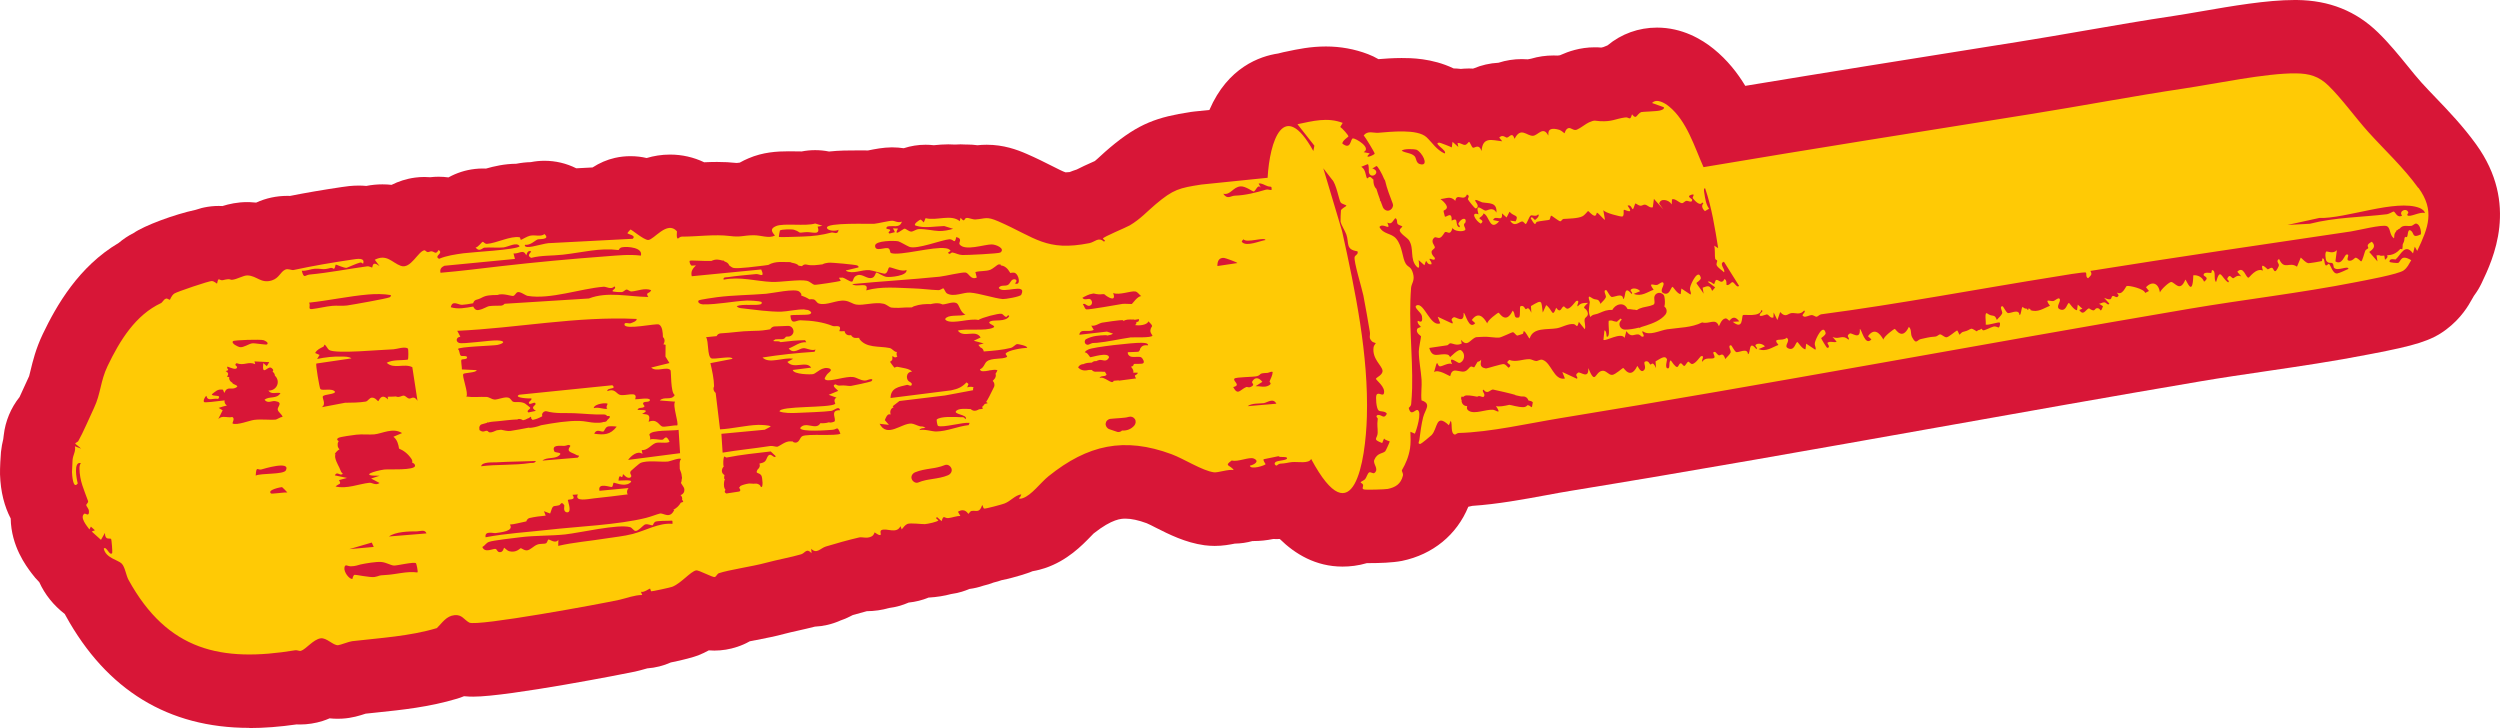
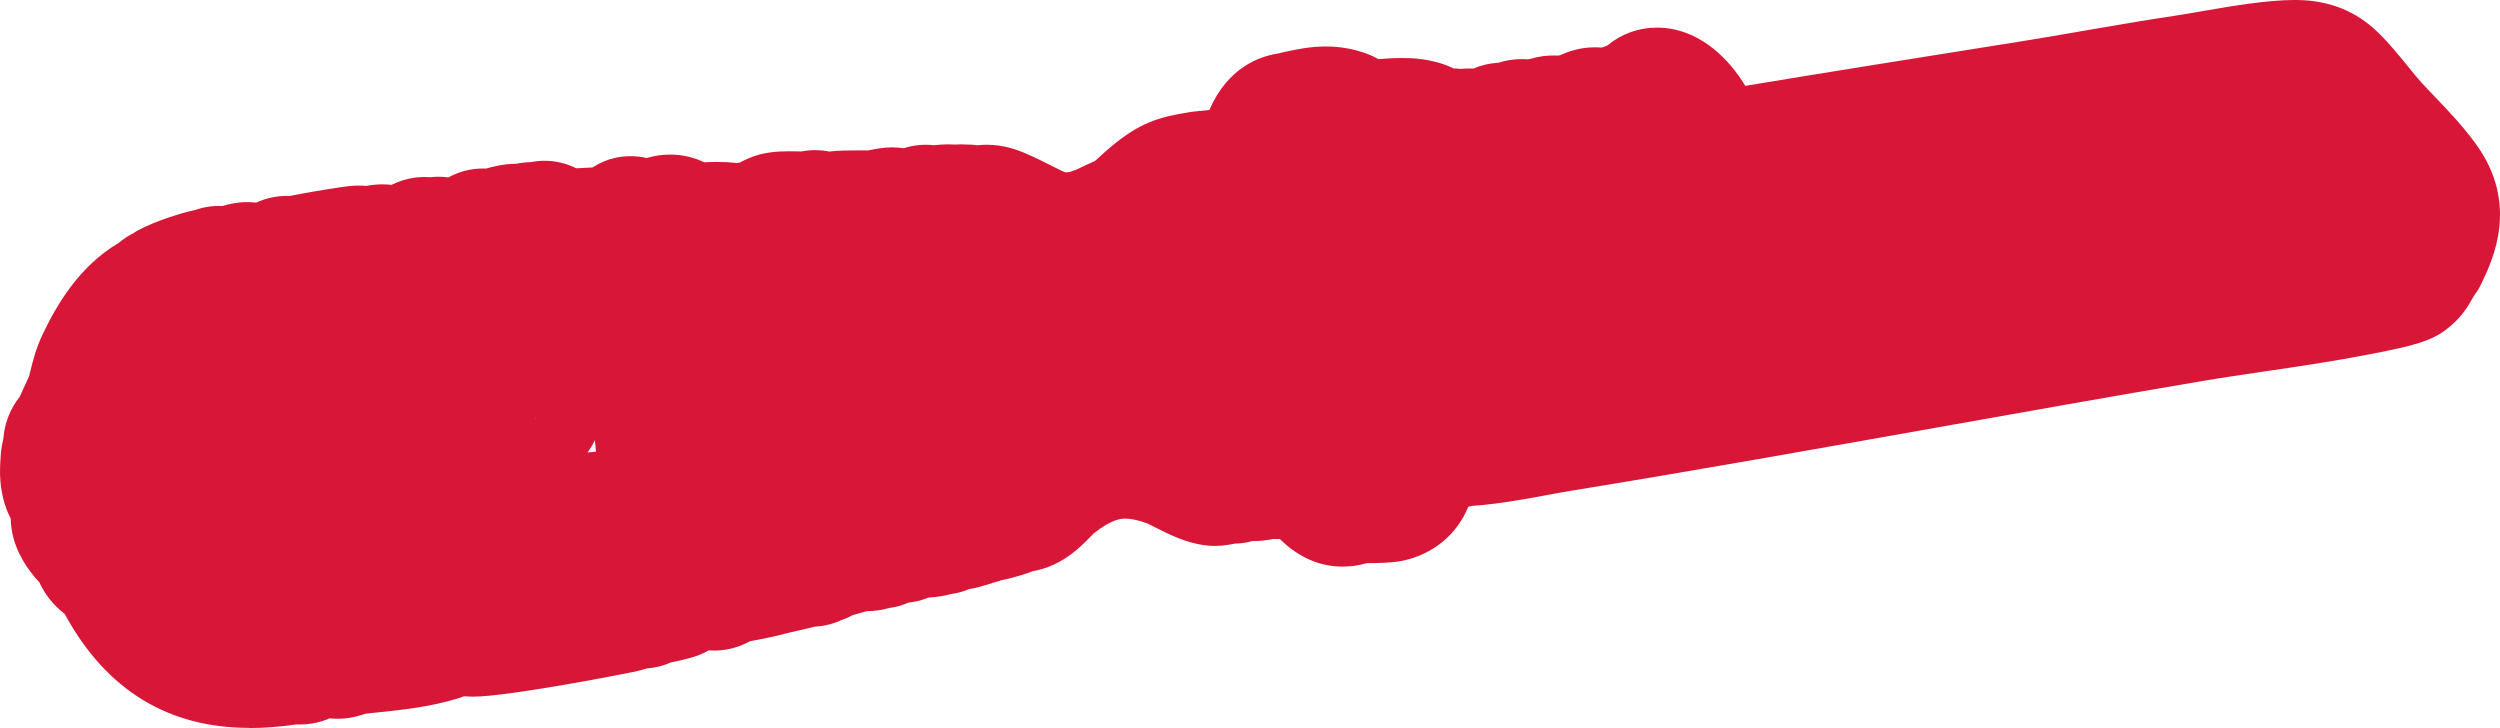
<svg xmlns="http://www.w3.org/2000/svg" viewBox="0 0 1000.03 291.22" data-name="Layer 2" id="Layer_2">
  <defs>
    <style>
      .cls-1 {
        fill: #d81637;
      }

      .cls-2 {
        fill: #ffca05;
      }
    </style>
  </defs>
  <g data-name="Layer 2" id="Layer_2-2">
    <g>
      <path d="M99.7,291.16c-32.32,0-57.02-15.08-73.39-44.81-.14-.25-.27-.5-.4-.74-4.57-3.56-7.96-7.81-10.2-12.74-1.11-1.1-2.14-2.29-3.08-3.58-2.2-2.92-8.16-10.8-8.35-21.88C1.8,202.66.23,196.79.01,189.78c-.07-2.37.24-7.65.38-8.99.21-1.97.55-3.7.91-5.12.05-.53.11-1.07.2-1.6.63-5.59,2.84-10.88,6.34-15.28.58-1.25,1.18-2.58,1.63-3.57.79-1.74,1.53-3.39,2.19-4.77.08-.23.38-1.49.6-2.41.82-3.4,2.05-8.55,4.88-14.46,5.43-11.35,14.32-26.95,30.34-36.41,1.86-1.57,3.86-2.9,5.98-3.96,4.27-2.97,16.2-7.43,24.82-9.28.79-.28,1.57-.51,2.35-.71,0,0,.85-.2.96-.22,1.94-.41,3.93-.62,5.91-.62.49,0,.98.02,1.48.04,2.63-.82,6-1.58,9.9-1.58.33,0,.74,0,1.07.02.87.03,1.71.09,2.52.18,3.9-1.78,8.12-2.69,12.48-2.69.37,0,.73.01,1.08.02,6.15-1.23,13.02-2.41,20.75-3.56,1.54-.23,3.88-.58,6.72-.58,1.02,0,2.03.05,3.03.14,2.13-.42,4.29-.63,6.45-.63,1.27,0,2.49.07,3.65.2,2.7-1.35,5.84-2.43,9.46-2.91,1.23-.16,2.48-.24,3.71-.24.71,0,1.48.03,2.29.1,1.11-.13,2.22-.2,3.34-.2,1.33,0,2.65.09,3.96.27,3.29-1.82,6.83-2.95,10.6-3.38,1.05-.12,2.11-.18,3.17-.18.42,0,.83.01,1.25.03,3.22-.92,7.38-1.89,12.1-1.93,1.93-.38,3.87-.6,5.82-.65,1.81-.36,3.64-.54,5.48-.54,4.37,0,8.72,1.01,12.71,3.01l6.51-.34c2.76-1.79,5.78-3.11,8.93-3.82,2.04-.46,4.12-.69,6.21-.69h.02c2.37,0,4.53.28,6.48.74,2.79-.84,5.92-1.38,9.36-1.38,4.8,0,9.43,1.06,13.65,3.08,1.72-.08,3.44-.13,5.14-.13,2.81,0,5.39.13,7.84.41.4-.05.81-.1,1.26-.14,1.12-.63,2.28-1.21,3.5-1.72,5.77-2.48,11.41-2.81,16.14-2.81.98,0,5.12.06,5.12.06,1.79-.35,3.59-.52,5.4-.52s3.71.18,5.54.55c4.08-.45,8.11-.45,11.82-.45l3.8.02c2.79-.56,5.94-1.2,9.53-1.24h.01c1.76,0,3.34.15,4.72.35,2.8-.91,5.74-1.39,8.73-1.39,1.09,0,2.19.06,3.29.19,1.97-.2,3.94-.35,5.82-.35.91,0,1.81.03,2.67.09.74-.06,1.48-.09,2.22-.09.66,0,1.31.03,1.97.07h.6c1.53,0,2.94.12,4.19.29,1.07-.12,2.32-.2,3.72-.2,6.75,0,12.1,1.96,16.01,3.67,3.88,1.69,7.14,3.33,10.09,4.82,1.95.99,4.63,2.35,5.43,2.55.36,0,.88-.03,1.62-.11.83-.34,1.78-.69,2.83-1.02,2.04-1.06,4.02-1.94,5.76-2.72.53-.24,1.04-.46,1.49-.67.58-.46,1.49-1.3,2.2-1.95,1.26-1.16,2.53-2.32,3.88-3.44,11.58-9.75,18.99-12.18,32.25-14.24.48-.07.96-.13,1.44-.18l6.06-.62c7.39-17.14,20.31-21.53,27.5-22.59.67-.19,1.35-.36,2.04-.51l1.5-.31c4.18-.89,9.38-1.99,15.56-1.99,5.85,0,11.51,1.03,16.82,3.06,1.46.55,2.87,1.23,4.2,2.01,2.42-.2,5.72-.45,9.25-.45s12.16,0,20.81,4.16c.98.02,1.95.08,2.92.2.22-.03,1.15-.11,1.23-.11.67-.05,1.34-.07,2.01-.07.43,0,.95.01,1.57.05.1-.02.19-.05.29-.07,3.14-1.32,6.48-2.09,9.94-2.27,2.96-.96,6.11-1.46,9.34-1.46.81,0,1.61.03,2.37.09.43-.09.87-.17,1.33-.25,2.86-.85,5.87-1.29,8.98-1.29.55,0,1.1.01,1.65.04.31-.05.63-.1.95-.13.13-.06.26-.12.4-.18,2.75-1.22,7.48-3,13.52-3,.86,0,1.69.03,2.58.11.26-.07.54-.13.84-.2.53-.24,1.08-.46,1.63-.66,5.57-4.63,12.47-7.13,19.83-7.13,10.04,0,17.87,4.64,22.67,8.53,5.49,4.46,9.52,9.62,12.63,14.77,32.78-5.43,65.75-10.69,97.83-15.8l11.63-1.85c8.79-1.4,17.55-2.92,26.31-4.44,11.65-2.02,23.71-4.11,35.78-5.91,3.19-.48,6.9-1.12,10.84-1.8,12.28-2.12,26.21-4.54,37.37-4.54h.85c13.03.14,23.68,4.4,32.54,13.02,4.44,4.33,8.39,9.19,11.87,13.47,1.83,2.25,3.63,4.5,5.43,6.49,1.88,2.09,3.84,4.11,5.79,6.15,5.07,5.29,10.82,11.29,16.11,18.61,17.29,23.9,6.71,46.06,2.19,55.53-.86,1.81-1.89,3.49-3.06,5.05-.29.53-.6,1.07-.92,1.59-1.21,2.17-4.11,7.35-10.22,11.93-6.04,4.55-12.66,6.41-29.44,9.64l-1.47.28c-13.84,2.72-27.68,4.75-41.06,6.72-8.8,1.29-17.58,2.58-26.3,4.06-35.43,6.01-71.4,12.42-106.19,18.61-47.57,8.46-96.75,17.21-145.42,25.14-3.17.51-6.52,1.13-9.96,1.77-9.29,1.71-19.64,3.62-29.68,4.29-.53.13-1.07.25-1.61.36-4.59,11.2-14.16,19.09-26.52,21.65-3.87.75-9.15.89-12.97.89h-1.06c-3.49,1.04-6.84,1.39-9.77,1.39-10.71,0-18.97-5.03-25.09-11.04-.44.02-.87.03-1.3.03s-.89,0-1.32-.03c-2.63.55-5.28.82-7.85.82h-.44c-2.3.64-4.68.99-7.09,1.03-2.05.41-4.76.92-8.04.92-1.27,0-2.85-.1-4.11-.27-7.61-1.04-14.21-4.38-19.53-7.07-1.26-.64-2.48-1.29-3.54-1.73-3.26-1.21-6.16-1.84-8.5-1.84-1.58,0-5.25,0-12.73,5.92-.38.36-.76.77-1.15,1.18-3.52,3.63-9.4,9.69-18.31,12.68-1.27.43-2.99.91-5,1.25-.36.16-.73.3-1.11.45-.12.05-5.49,1.99-11.24,3.13-1.03.37-2.1.68-3.17.93-1.34.52-2.71.95-4.12,1.27-1.81.62-3.68,1.07-5.61,1.32-1,.43-2.03.8-3.08,1.12-1.39.41-2.8.71-4.22.91-2.78.75-5.75,1.22-8.88,1.41h-.13c-2.54,1.05-5.23,1.72-7.97,2-2.5,1.09-5.14,1.83-7.87,2.18-2.86.82-5.83,1.25-8.88,1.27-1.79.46-3.74,1-5.57,1.53-1.32.71-3,1.51-5,2.2-.06.03-.12.05-.17.08-3.25,1.43-6.65,2.21-10.04,2.37-2.06.53-4.39,1.07-6.75,1.6-1.89.43-3.81.84-5.5,1.3-3.44.95-7.35,1.71-11.13,2.44-.8.15-1.73.34-2.66.52-1.6.9-3.28,1.65-5.05,2.23-2.89.97-6.05,1.49-9.1,1.49-.77,0-1.52-.03-2.24-.09-1.3.71-2.7,1.39-4.21,1.99-1.58.62-6.3,1.94-10.97,2.84-2.96,1.32-6.14,2.13-9.43,2.37-.26.07-.52.15-.79.22-1.39.4-2.76.77-4.11,1.07-2.8.63-50.67,10.02-64.67,10.02-.75,0-2.06,0-3.74-.17-.9.37-1.82.71-2.75.98-11.17,3.36-22.2,4.5-31.95,5.51-1.55.16-3.1.32-4.65.49-2.41.79-5.4,1.74-9.25,1.98-.6.04-1.32.06-1.91.06-1.13,0-2.21-.06-3.25-.17-.89.39-1.84.75-2.84,1.07-2.79.89-6.01,1.39-8.93,1.39-.5,0-.97,0-1.44-.03-6.81.97-13.03,1.45-18.92,1.45M237.97,176.06c-.77,1.63-1.74,3.29-2.96,4.94,1.14-.1,2.27-.22,3.38-.33l-.42-4.61ZM214.28,167.68c-.04-.2-.06-.4-.09-.6-.02.05-.03.09-.04.13l.09.42.04.04h0Z" class="cls-1" />
-       <path d="M967.31,75.14c-5.98-8.27-13.28-14.94-19.9-22.28-5.24-5.8-10.58-13.33-15.99-18.6-3.9-3.8-7.7-4.85-13.01-4.91-11.97-.13-32,4.14-44.6,6.02-20.68,3.09-41.19,7.03-61.8,10.31-43.55,6.95-87.08,13.85-130.58,21.18-3.66-8.17-6.68-18.5-13.83-24.31-1.61-1.31-4.93-3.32-6.76-1.35l4.69,1.68c.41.79-1,1.19-1.55,1.33-1.36.35-7.14.48-7.48.63-1.89.8-1.8,3.31-3.68.89-.83,2.9-1.06,1-2.74,1.25-4.06.58-5.2,1.76-10.07,1.49-2.09-.11-1.95-.61-4.4.48-1.28.55-3.22,2.23-4.85,2.92-1.27.53-2.34-.83-3.24-.65-1.36.3-1.57,2.11-1.71,2.1-.16-.03-1.16-1.11-2.05-1.38-5.6-1.64-4.13,2.24-4.44,2.25-2.04-3.95-4.09,0-6.11.13-2.4.16-4.88-3.78-7.36,1.21-1.03-3.02-2.01-.55-3.11-.48-.47.03-1.66-1.43-3.02-.02l1.18,1.49c-4.15-.45-7.8-2.01-8.26,3.89-1.1-3.2-2.9-.97-3.48-1.35-.58-.37-1.18-2.36-1.56-2.32-.14,0-.75,1.03-1.44,1.19-.99.23-2.01-.99-3.13-.67l.32,1.53-2.32-2.06-.29,2.24c-.65-.36-4.67-1.9-4.93-1.9-3.07,0,3.52,3.34,2.03,4.32-3.3-1.54-4.92-4.33-7.18-6.48-3.68-3.47-14.58-2.16-19.33-1.8-1.93.15-4.19-.99-5.83,1.04.76.88,4.41,6.89,4.39,7.31-.05.46-4.81,2.58-1.98-.11l-2.44-.49c3.33-1.77-3.28-5.61-4.28-5.51-1.08.11-.66,4.89-4.24,2.07,0-1.23,2.4-2.64,2.44-2.83.07-.5-2.53-3.34-3.28-3.81l.98-1.63c-6.12-2.34-11.95-.74-18.09.53l6.77,8.59-.42,2.13c-11.92-21.44-17.48-3.79-18.29,10.71l-26.5,2.71c-8.85,1.37-11.18,1.9-18.28,7.88-3.39,2.85-6.11,5.95-10.38,8.46-1.45.85-10.7,4.64-10.71,5.25-.01.19.6.57.83.82l-.39.46c-2.28-2.07-3.62.12-5.87.57-17.33,3.42-21.52-2.21-36.36-8.7-4.93-2.15-5.12-1.05-9.2-.78-1.15.08-2.6-.71-3.59-.6-1.06.1-.51,2.15-2.37-.07l-.33,1.36c-3.53-2.94-9.3-.03-13.66-1.21l-.72,1.71c-.39-.3-.99-1.15-1.36-1.12-.15.01-3.25,1.91-1.85,2.41,3.48,1.16,7.68.25,11.38.16l3.56,1.11c-1.75.56-3.85.92-5.67.88-2.2-.06-5.3-.88-8.09-.77-1.01.05-2.22,1.02-2.99,1-1.1-.05-2.08-1.2-2.7-1.17-.58.03-4.64,3.68-2.62-.04l-1.97-.09.74,1.52-2.14.57c-.97-.5.32-.95.29-1.35-.06-.68-2.65-.18-1.12-1.47,2.17-.52,4.98.81,5.77-1.96-1.51.64-3.02-.37-3.71-.36-1.6.01-5.77,1.1-7.36,1.23-1.77.13-19.09-.57-18.9,1.56.11,1.31,3.69,1.51,4.63.81-.13,2.27-2.07.95-2.75,1.12-4.21,1.08-7.08,1.45-11.48,1.61-1.35.05-9.14.33-9.6.18-.13-.04.3-2.5.39-2.59.44-.5,4.82-.56,5.63-.3,3.14,1.04,1,1.4,4.54.97,2.52-.31,6.3,1.65,4.9-2.21l1.93-.36-2.89-.91c-3.76,1.21-12.63-.26-15.66,1.04-2.4,1.02-1.86,2.13-.42,3.8-2.55,1.25-5.5-.15-8.52-.14-4.33.03-4.98.89-9.59.3-6.04-.76-13,.27-19.22.26-.65,0-1.4.78-1.48.77-.81-.07-.33-2.82-.42-2.92-3.98-4.44-9.24,3.55-11.54,3.49-1.77-.05-6.63-4.23-7.04-4.19-.09.02-1.2,1.32-1.21,1.41-.03.56,3.69.81,2.11,2.3l-32.66,1.7c-2.56-.09-7.4,1.78-9.5,1.58-.53-.05-1.24-.25-.92-.87,2.3.21,3.76-1.62,5.07-2.16.52-.22,5.22.21,2.73-2.13-1.69,1.22-3.67.18-5.85.66-1.11.25-3.42,1.68-3.62,1.66-.13-.02-.25-1-.5-1.05-3.65-.62-9.31,2.39-13.05,2.64-.87.06-1.39-.85-1.65-.82-.54.06-1.74,2.14-2.92,2.28,1.53,1.98,2.81.14,3.45.07,2.28-.22,5.55.13,7.67-.1,1.98-.21,5.41-2.38,6.52-.46-1.19,1.4-19.05,2.32-22.53,2.8-3.22.46-6.66.92-9.69,2.21-2.34-1.2,2.03-2.1-.21-3.53-1.11,2.08-1.71.59-2.81.53-.57-.03-1.06.35-1.54.32-.49-.02-1.01-.77-1.3-.74-2.53.34-5.48,7.68-9.46,6.24-3.56-1.3-5.6-4.89-10.41-2.44l1.91,2.55c-3.13-2.42-2.63.48-3.01.58-.11.02-1.13-.62-1.99-.49-7.82,1.07-15.26,2.55-22.98,3.28-1.88.18-2.24,1.9-3.14-1.54,1.79.23,3.54-.69,5.19-.78,3.07-.15,2.96.62,6.43-.34.52-.14,1.13.42,1.24.37.55-.24.55-1.65.74-1.7.22-.06,3.38,1.51,4.42,1.28.29-.07,3.91-1.75,5.26-2.07.51-.12.91.12,1.23.5,1.02-2.66-2.44-1.98-4.29-1.71-7.75,1.14-15.75,2.5-23.52,4.18-.75.16-2.17-.68-3.28-.17-2.06.96-2.42,3.4-5.4,4.33-4.4,1.35-5.96-1.88-9.75-2-1.59-.06-4.19,1.6-6.17,1.75-.86.06-.5-.67-3.75.17-.6.16-1.33-.43-1.57-.37-.47.1-.53,1.71-.72,1.72-.11.02-1.01-.95-2.03-1.03-.99-.09-14.05,4.33-15.01,5.01-1.27.9-1.63,2.47-1.78,2.5-.23.05-1.02-.63-1.53-.48-1,.32-1.4,1.51-2.01,1.8-10.17,4.77-16.43,14.85-21.38,25.18-2.92,6.12-2.67,10.98-5.47,16.87-1.78,3.72-4.28,9.71-6.24,13.14-.22.39-1.25.73-1.21.95.05.35,1.87,1.48,2.3,2.08l-2.45-.96c.43,2.03-.72,3.33-.93,5.42-.06.56-.24,4.4-.23,4.91.03.81.33,7.23,2.3,4.54-.46-1.63-1.83-8.96,1.24-8.12-.43.57-.55,1.35-.55,2.05.05,5.17,1.83,8.59,3.42,13.08.26.7-.71,1.18-.7,1.65,0,.55.98,1.32,1.06,2.41.2,2.45-1.48.83-1.75,1-2.13,1.39.9,4.9,1.95,6.35l.58-1.14,1.62,1.46-1.28.51,3.7,3.33,1.58-2.77c.05,3.15,1.85,1.9,2.46,2.4.22.18.61,5.43.45,5.65-1.06,1.38-2.31-3.01-3.37-1.78.81,3.83,5.77,4.51,7.2,6.02,1.35,1.44,1.69,4.66,2.7,6.49,15.66,28.43,37.22,33.03,66.7,28.15.76-.13,1.67.44,2.29.23,1.97-.63,4.97-4.61,7.87-5,2.39-.33,4.97,2.88,6.95,2.75.88-.05,4.38-1.47,5.66-1.61,11.24-1.31,22.97-1.96,33.87-5.23,2.15-2.13,3.8-4.88,7.09-5.18,3-.28,3.69,1.77,5.87,2.97,3.04,1.66,53.09-7.55,60.12-9.13,2.87-.65,5.92-1.89,9.06-1.91l-.52-1.29c1.08.45,3.44-1.31,3.64-1.28.14,0,.29,1.07.49,1.1.42.06,7.71-1.53,8.41-1.81,3.55-1.41,7.32-6.12,9.53-6.56,1.04-.22,6.63,2.92,7.49,2.65.59-.2.96-1.29,1.63-1.52,3.81-1.32,13.46-2.7,18.72-4.14,4.47-1.22,10.29-2.26,14.2-3.43,1.57-.46,2.12-2.68,4.14-.44l-.12-1.77c2.15,2.28,3.7-.24,5.85-.9,3.93-1.21,9.39-2.72,13.31-3.62,1.32-.3,2.96.55,4.83-.34,1.26-.6,1.25-1.68,1.36-1.68.18,0,1.94,1.56,2.46.91.14-.18-.45-1.46.3-1.83,2-.98,6.05,1.72,7.58-1.58l.51,1.29c.69-.78,1.27-1.74,2.28-2.18,1.17-.49,5.88.14,6.98.08.94-.05,5.33-.94,5.37-1.54,0-.26-1.44-.64-.52-1.29l1.85,1.64c.83-2.85,1.05-1.03,2.75-1.23,1.6-.18,3.12-.89,4.76-.83l-.98-1.7c2.93-1.75,3.95.85,4.2.82.17,0,.62-1.02,1.22-1.13,1.85-.36,3.17,1.02,4.26-2.34.26-.04.34,1.12.77,1.37.37.21,7.19-1.65,8.14-2.01,2.63-1.02,4.09-3.25,6.76-3.69l-.38.95c-1.34,1.18.32.81.92.61,3.59-1.2,7.13-6.22,10.36-8.81,15.68-12.57,30.26-15.82,49.23-8.78,4.84,1.79,12.26,6.6,16.94,7.24,1.49.21,5.89-1.35,7.91-.9-1.37-2.12-4.14-1.52-.79-3.85,2.43.73,6.98-1.55,8.81-.76,2.55,1.09.06,2.51-1.57,2.84.25,1.8,6.22-.12,6.28-.62.02-.1-1.13-1.49-.76-1.95l5.93-1.22c.4.68,3.4-.07,3.42.82.03.89-3.59.86-4.5,1.46-.98.66-.16,1.48.32,1.48.14,0,.79-.75,1.48-.77,2.19-.08,2.95-.45,4.64-.62,2.32-.23,6.81.76,7.69-1.28,17.01,31.76,21.81.62,22.3-16.87.72-24.65-4.63-50.36-9.92-74.25l-7.51-25.13,3.5,4.52c1.67,1.63,2.78,8.16,3.41,9.1.52.76,2.24.94,2.33,1.37.04.15-1.88,1.09-2.18,1.81-.08.2-.21,4.26-.16,4.49.27,1.46,1.83,3.78,2.31,5.17,1.19,3.37-.44,6.05,4.45,6.74.51,1.23-.89,1.44-1.13,2.29-.45,1.61,2.93,12.57,3.5,15.39.94,4.78,1.76,9.75,2.59,14.57.28,1.61-.68,2.28.9,3.84.38.37,1.49.57,1.49.65,0,.09-.8.9-.9,1.6-.67,4.75,3.37,7.33,3.58,9.38.18,1.77-2.57,2.73-2.64,3.28-.05.48,3.93,3.28,3.2,5.82-.41,1.43-2.26-.75-2.97.63-.41.79-.09,5.4.81,6.19.75.67,2.6.08,3.34,1.35-1.27,2.39-1.89.29-3.68.47-1.12.66.08,1.13.03,1.53-.36,2.79.01,3.33-.03,5.61-.03,2.4-2.39,2.52,1.81,4.11l.74-1.83c.36.7,2.25,1.05,2.26,1.18.04.21-1.54,3.67-1.76,3.9-.99,1.05-3.16.56-4.38,3.43-.74,1.71,2.04,3.64.04,5.29-.53.42-1.65-.61-2.18-.19-.65.5-.94,1.87-1.55,2.65-.4.5-1.83,1.03-1.8,1.3.03.19.88.54.97.94.19.85-.67,1.5.3,1.87.67.26,8.44.03,9.59-.19,3.04-.63,5.22-1.94,6.05-5.3.25-1.02-.64-1.78-.35-2.29,1.49-2.55,2.64-5.25,3.19-8.58.33-2.07.26-4.59.16-6.7l1.78.77c.67-1.43,2.86-8.53,1.17-9.43-.97-.52-2.72,2.84-3.62-.88-.02-.09.88-.55.98-1.58.16-1.64.34-4.69.38-6.32.29-13.51-1.49-26.38-.42-40.12.15-1.82,1.62-2.9.76-5.83-.85-2.91-1.81-2.19-2.87-3.81-1.44-2.22-1.29-7.04-3.87-10.06-1.94-2.28-5.07-1.62-6.68-4.65,1.49-1.97,4.85,2.09,3.16-1.77,1.74.93,2.01-.46,3.17-1.76,1.07.46.47,1.68.97,2.33.43.54,1.85.76,1.86,1.04,0,.18-.97.81-1.03,1.38-.14,1.31,3.02,3.04,3.7,4.1,2.14,3.3.25,7.42,2.97,10.43,1.7,1.91.9-1.78.88-2.51l2.33,2.07c1.18-3.71.36.06,2.8-.41.25-.77-.71-1.66-.77-1.96-.14-.89,2.31,1.17,2.13-.56-.01-.16-1.33-1.12-1.32-2.41,0-.83,1.31-1.22,1.32-1.82.02-.81-2.04-2.38-.15-3.94.45-.36,1.4.39,2.19.09,1.09-.41,1.75-2.22,2.1-2.29,1.11-.24,2,1.62,2.97-1.7.29,1.47,4.6,1.79,5.07.78.21-.45-.56-1.37-.54-1.99.03-.48.62-.83.65-1.04.42-2.03-1.71-1.67-2.83.46-.36.67,1.13,1.01.27,1.61-1.97-1.08.11-4.23-3.02-2.69.22-4.02-2.17-1.13-2.7-1.61-.94-3.44-.5-1.84.58-3.11.99-1.16-1.51-3.26-2.34-3.9,2.37-.15,3.96-1.41,5.94.72.49-3.45,3.46.55,4.64-2.54,1.52.63.14,1.39.47,2.06.3.6,2.7,3.52,2.93,3.51,1.2-.11,1.05-1.35.53-2.04-2.05-2.72,1.6-.49,2.15-.39,2.68.52,6.04-.19,5.73,4.11-1.51-2.6-3.68-.65-4.43-.79-1.29-.26-4.22-3.48-2.74,1.49-3.37-1.24-1.19,2.62.9,3.72,1.76-1.22-.55-1.7-.57-2.2-.01-.2,1.65-.99,1.61-1.88,2.4.57,2.47,7.48,6.32,3.14l-2.43-.51c.92-2.36,3.98,1.28,3.54-2.68l1.86,1.66,1.17-2.3c1.77,2.07,3.9,1.07,2.44,3.85l-2.21-.3c1.81,2.98,3.8.23,4.86.34.57.06,1.17,1.05,1.34,1.04.53-.03,1.27-2.81,2.06-3.42.42-.32,2.25.66,2.93-.46.97.53-1.06,2.21-1.18,2.21-.5.04-1.16-1.75-1.78-.69,2.26,4,1.73,1.7,2.54,1.45.93-.3,4.68-.66,4.9-.78.43-.22.41-1.6.78-1.66.28-.05,3.02,2.26,3.67,2.25.32,0,.81-.92,1.2-.95,1.91-.13,5.84-.15,7.6-1.05,1.03-.52,2.12-2.1,2.27-2.12.24-.02,1.45,1.64,2.55,1.89.74.17.9-1.25.98-1.23.63.12,2.34,2.4,3.24,2.9l-.69-3.95c.58,1.15,7.03,2.73,7.6,2.6.94-.23.31-2.6.68-2.69.48-.13,4.25,2.17,1.44-1.66,1.3-.64,1.79,1.46,2.05,1.41.48-.06.75-2.22,1.16-2.3.12-.02,1.22.88,1.92.93.63.05,1.23-.53,1.82-.45,1.09.16,1.86,1.44,3.14,1.06l.45-3.36,3.76,4.21-1.66-2.31c.51-2.38,3.93-1.55,5.02.31l.09-2.01c1.2-.55,2.88,1.38,3.93,1.51.67.07,1.18-.82,1.8-.93.7-.15,2.39,1.05,2.36-.44,0-.38-2.58-1.3-.33-1.99,1.86-.57.26.94.58,1.37.78,1.05,2.98,3.37,3.76,1.7l.45.4c-.96.97-.27,2.26.63,3.08l1.69-.98c-1.2-1.49-1.59-4-1.87-5.91-.06-.39-.53-2.42.27-2.25,2.64,7.67,3.95,16.02,5.22,23.95l-1.59-1c.43,1.42.14,4.09.4,5.27.08.33.75.48.81.73.11.37-.56,1.21-.16,1.95.57,1.04,2.06,1.82,2.89,2.71.71-1.11-2.29-3.5-.04-4.23l6.05,9.63c-.89,1.07-1.85-1.49-2.71-1.48-.42.02-1.3,1.48-2.31,1.14-.09-.99.13-1.86-.82-2.39-1.13,2.37-2.25.2-3.26.37-.49.09-.63,1.63-.95,1.66-.31.03-1.52-1.4-2.49-.92l2.98,2.26-1.22,1.41c-.85-2.4-1.71-2.07-3.79-1.29l.38,2.41c-.37-.84-2.87-4.02-2.9-4.28,0-.16,1.73-1.05,1.81-2.01-.98-4.16-4.04,2.32-4.3,3.76-.29,1.51.68,1.94.16,2.87l-3.65-2.42-.28,2.23c-1.29.03-3.03-2.93-3.24-2.9-.78.12-1.08,3.58-3.57,2.57-2.16-.89.83-3.41-.27-4.32-.52-.42-1.79.87-2.34.98-1.34.28-3.85-1.4-1.4,1.93-2.45.85-4.87,2.9-7.97,1.65l2.55-1.07c-.63-.92-2.4-1.38-3.33-.89-1.39.73.84,1.33-.08,2-3.3-4.13-2.18,1.89-3.37,2.01-.11-2.86-3.99-.38-4.74-.87-.86-.57-1.72-2.68-2.04-2.68-1.5-.04.17,2.18-.14,2.88-.41.97-1.48,1.75-2.13,2.61-1.02-2.69-1.58-.94-3.82-2.58-1.7-1.24-.45,1.72-.46,1.85-.2,1.99-.83,4.08.25,6.02.36-.54.95-.91,1.64-1.02,1.54-.24,2.94-1.14,4.44-1.56.91-.24,1.79-.34,2.65-.26.62-1.09,1.6-1.96,2.83-2.2,1.62-.31,2.69.58,3.28,1.84.71,0,1.44.07,2.18.21.25.04.48.06.72.09-.01-.07.02-.1-.02-.17l.22.19c.22.04.44.08.65.09.7-.52,1.52-.82,2.36-1.05,1.3-.36,2.73-.46,3.98-1.01.31-.13.06.02.35-.19.12-.09.24-.24.2-.17.21-.41.2-1.09.09-1.7-.21-1.13.17-2.3,1.36-2.69.98-.32,2.43.25,2.64,1.4.24,1.35.35,2.73,0,4,.97.68,1.27,2.14.4,3.22-1.85,2.28-4.99,3.47-7.66,4.34-.69.24-1.4.46-2.12.66-.16.15-.36.27-.67.31-.04,0-.11-.05-.18-.1-1.84.47-3.73.8-5.58.79-1.81-.03-2.87-2.17-1.62-3.6.14-.16.29-.3.44-.43-.26-.1-.49-.24-.69-.43-.19.45-.57.76-.99.96-.04.21-.21.36-.71.34-.09,0-.17-.05-.25-.12-.3,0-.6-.07-.88-.19-.57-.27-1.17-.22-1.76-.05-.24,2.51.73,6.05-.66,6.41-.38.09,0-2.33-1.04-2.61l-.4,3.81c.86.71,7.07-3.26,8.46-.78l.7-2.71c1.91,2.72,2.83,1.25,4.69,1.31.71.02,1.42.94,1.57.94,1.8.04-.5-1.87.29-2.23,2.57,2.08,6.86-.32,9.78-.75,4.82-.71,9.77-.62,14-2.76,2.79.87,5.45-1.95,6.66,1.48.27-.02.89-2.74,2.57-3.06.81-.16,1.26.83,1.65.9.24.05,1.59-2.91,3.96.28l-2.6.17c4.29,3.48,3.44-1.98,4.05-2.66.42-.47,6.87.96,7.44-2.11.89.56-.12.93-.48,1.49-1.21,1.89,2.36.3,2.57.3.94.03,1.37,1.75,2.68,1.23l.1-1.99,1.49,3.02,1.11-3.19c2.29,2.48,2.97.57,4.6.4,1.59-.15,3.38.92,4.98-1.03,1.13.68-1.75,1.81-.07,2.43.83.31,2.19-.57,3.03-.59.83-.03,1.51.7,1.99.67.54-.04,1.19-.9,1.88-.98,31.24-4.11,63.4-10.25,93.84-15.09,1.58-.24,11.57-2.01,12.03-1.6.41.35-.2,1.85.9,2.27,1.14-1.18,1.78-1.47.91-2.94,34.7-5.57,69.49-10.6,104.26-15.79,2.69-.41,12.5-2.87,14.29-2.12,1.64.69.96,3.46,2.86,4.86.04-.07.06-.12.1-.17v-.02c0-.06,0-.12.01-.18.01-.36.03-.7.09-1.05.12-.57.42-1.06.8-1.47l-.07-.39.24.2c.2-.2.43-.4.67-.56.12-.09.26-.1.39-.15.13-.17.32-.35.61-.6,1.17-.97,2.8-.36,4.09-.55.62-.08,1.37-.98,1.92-.94,1.52.12,2.17,2.97,1.94,4.3-3.57,1.77-2.61-.48-3.93-1.42-1.65-1.18-1.02,2.48-1.81,2.56l-.39-.15c-.11.15-.25.27-.39.39-.04.74-.14,1.41-.49,2.09-.06.09-.11.19-.15.3-.03.1-.06.19-.09.3-.01.03-.02.05-.03.06.02.56-.02,1.13-.15,1.82l-.85-.11c-.12.13-.21.28-.32.41-.95.97-2.12,1.71-3.44,1.97-.49.09-.99.13-1.49.18.34.46.3.99-.82,1.78l-.28-1.68c-.35.03-.71.05-1.05.08-.38.05-.71-.07-1.01-.24l-1.05.08.38,2.41-3.3-3.78c1.63-1.11,2.81-2.32,1.05-4.09-2.75,1.41-1.19,2.09-1.45,2.58-.13.27-.94.51-1.17,1.01-.35.79-1.17,4.28-1.68,4.28-.16,0-1.2-1.25-2.1-1.48-.48-.12-1.44,1.66-2.96,1.13-1.17-.4.95-2.73-.8-2.39-.8.16-1.71,4.46-4.41,2.73l.58-4.48c-1.47,1.59-3.73.44-4.11.51-.79.15-.44,3.33-.06,3.81.91,1.16,1.77.52,2.34.88.64.42.37,1.48.71,1.85,1.37,1.54,5.66-1.06,5.75.44-1,.45-3.53,1.68-4.48,1.82-1.77.26-2.58-3.2-3.25-3.78-.27-.23-1.04.82-1.33.56-.8-.69-.27-2.73-1.25-2.82-.28-.03-.11.96-.38,1.11-.24.12-5.12.91-5.39.83-1.24-.34-2.04-1.48-2.99-2.26l-1.51,3.66c-3.09-2.2-5.04,1.62-7.18-3.09-1.58,1.02.35,1.76-.15,2.89-1.67,3.8-1.92,1.07-2.5.73-.69-.4-1.51.58-1.87.54-.22-.03-3.25-3.55-1.95.5-2.71-1.26-5.39,2.81-5.73,2.83-1.14.11-1.93-4.98-4.51-2.38l1.64,1.91c-1.55-.96-2.92.68-3.23.7-.79,0-1.38-2.09-2.4.11-.25.53,1.22.94.33,1.53-2.77-1.85-3.12-6.19-4.82-.12-1.2-1.14.25-4.54-1.61-4.8-.13-.02-.14,1.05-.38,1.17-.16.08-3.07-.64-2.99.84.04.55,2.59.92.17,2.65-.65-1.81-2.42-2.71-4.3-2.59-.24,9.33-2.76,1.74-3.18,1.76-2.14,5.16-4.01,1.22-5.62.94-.71-.13-4.18,3-4.54,4.19-.52-3.56-2.99-4.84-5.59-2.09l1.19,1.5-1.5.78c-.44-1.71-6.51-3.04-7.39-2.77-.42.13-1.71,3.98-3.96,2.6l.73,1.07c-.63,1.69-1.62.1-2.37.32-.96.28.27,2.37-3.45.74l2.1,2.31c-.57.94-1.18-.46-1.98-.5-.83-.05-1.38.5-2.15.55l1.59,1c-1.19,3.16-.77.92-2.11.78-1.6-.17-.61,2.03-3.53.04-1.44.61-2.15,3.18-3.88.69l1.27-.51-1.85-1.65-.29,2.23c-1.29.03-3.03-2.93-3.25-2.89-.77.12-1.07,3.57-3.55,2.57-2.17-.9.82-3.41-.28-4.33-.52-.42-1.78.87-2.34.98-1.33.29-3.85-1.4-1.41,1.92-2.43.87-4.87,2.91-7.96,1.66l.39-.18s-.09,0-.13-.01c-.21-.06-.38-.2-.56-.34l.12.08c-.06-.04-.13-.06-.19-.09-.03-.02-.06-.02-.09-.03-.09,0-.17.01-.25.02.1.2.12.39-.16.59-.18-.23-.35-.41-.5-.58-.14.01-.29.03-.45,0-.16-.06-.33-.12-.5-.19-.25-.12-.46-.31-.63-.53-.71.61-.5,3.24-1.29,3.32-.11-2.86-3.99-.37-4.74-.87-.85-.57-1.72-2.68-2.03-2.68-1.51-.05.16,2.17-.15,2.88-.42.97-1.48,1.75-2.13,2.6-1.01-2.68-1.57-.94-3.82-2.58-1.3-.95-.39,3.72-.64,4.44,1.09.36,5.19-1.18,5.62-.8.23.21.12,1.82-.52,1.98-.1.03-1.01-.63-1.98-.39-1,.24-3.79,1.77-4.22,1.47-.26-.19-.45-.4-.61-.63-.38.39-.9.6-1.44.62-.1.23-.23.4-.39.44-.17.04-1.72-1.2-2.28-1.03-.98.3-.9.72-3.18,1.24-.78.18-1.32,1.12-1.46,1.14-.18.03-.55-1.42-.97-1.72-.96.49-3.18,2.59-4.19,2.75-.89.12-1.93-1.22-2.71-1.16-.41.03-1.02.83-1.89.89-2.55.17-3.52.54-5.75.99-1.49.3-1.75,2.44-3.46-.73-.77-1.42-.08-3.08-1.3-4.15-2.73,5.69-5.24.87-5.62.81-.32-.04-4.56,3.12-4.54,4.31-1.67-2.96-3.79-4.73-6.19-1.37l1.37,1.25c-2.61,2.91-3.89-4.13-4.64-4.15.29,4.74-3.21,1.3-4.02,1.81-1.82,1.14.21,1.61-.49,2.49-2.62-2.34-3.54.15-6.4-1.13l1.64,1.9c-.95.58-2.57-.45-3.69.47-.17.13,1.52,1.95-.09,2-.22,0-2.39-3.64-2.41-3.86-.02-.17,1.73-1.06,1.81-2.02-.98-4.16-4.03,2.33-4.31,3.76-.29,1.51.69,1.95.17,2.88l-3.66-2.43-.28,2.24c-1.28.04-3.02-2.93-3.25-2.89-.77.12-1.08,3.58-3.55,2.57-2.35-.97,1.12-2.86-.71-4.31-1.63,1.7-6.11-.44-3.31,2.9-2.43.86-4.88,2.91-7.96,1.66l2.54-1.07c-.62-.91-2.4-1.37-3.33-.89-1.38.73.84,1.32-.09,1.99-3.28-4.12-2.16,1.9-3.37,2.01-.1-2.85-3.98-.37-4.74-.88-.85-.56-1.72-2.68-2.03-2.68-1.5-.04.16,2.18-.15,2.89-.42.97-1.49,1.75-2.13,2.61-.96-3.08-1.93-1.2-2.59-1.5-.59-.26-1.26-1.33-1.52-1.35-1.78-.18.62,1.95-.49,2.48-1.03.49-3.51-.5-4.5,1.41-.8-.2,1.18-2.58-.57-2.19-.36.08-2.06,2.84-3.44,3.12-.75.17-1.36-.95-1.64-.92-.58.08-1.14,1.67-1.68,1.72-.33.04-1.01-1.11-1.33-1.08-1.41.09-.58,3.95-4.03-1.15-1.02.49-.13,3.1-1.11,3.19-1.48.12-.34-3.35-.4-3.53-.69-2.11-3.08-.04-4.59.74l.17,2.66c-1.34-2.98-1.74-1.33-2.22-1.41-.36-.06-.7-1.77-2.11-1.19-1.04.43.85,2.4-.63,3.58-1.29,1.05-2.32-1.86-2.52-1.82-2.74,5.68-5.24.86-5.62.81-.29-.03-3.21,2.72-4.43,2.77-1.48.09-2.41-1.92-4.03-1.63-2.98.51-2.58,6.02-5.53-1.1.29,4.74-3.21,1.31-4.03,1.81-1.81,1.13.21,1.61-.49,2.48l-5.86-2.72,1.04,2.62c-4.49.85-5.34-6.3-8.95-7.49-1.01-.33-1.78.54-2.61.48-.94-.09-1.86-.75-2.68-.75-2.77,0-5.22,1.34-8.06.31.02.13-.78.59-.73.95.12.7,2.21.99.49,2.19-.59-.46-1.12-1.32-1.84-1.47-.81-.18-6.84,1.81-7.2,1.75-3.07-.49-1.86-2.39-1.94-3.57-.05.08-.06.18-.12.24-.14.12-.27.23-.41.35-.27.17-.57.27-.89.31-.46.84-1.18,2.04-1.29,2.15-.3.27-.94-.48-1.48-.19-.77.41-1.06,1.46-2.42,1.89-1.21.38-3.38-.67-4.41-.25-1.18.46-1.23,2.09-1.35,2.12-.34.09-4.79-2.96-6.45-1.58,1.59-6.14,1.02-2.69,2.24-2.32.81.24,3.65-1.76,4.99-.84-1.84-3.91,2.25-.42,2.81-.51,1.86-.28,2.9-3.42.82-5.03-1.1-.87-4.18,2.58-4.47,2.7-.07.03-.13-.84-1.13-1.04-3.35-.66-5.85,1.93-7.19-2.64,2.4-.37,4.79-.71,7.17-1.06.39-.06.79-.75,1.21-.8.8-.09,2.59,1.18,4.62.09l-.32-1.52c2.64,3.27,3.71-.25,6.06-1.01.17-.06,2.65-.12,3.28-.17,1.25-.09,4.66.46,5.89.34,1.03-.1,5.26-2.23,5.54-2.18.67.13,1.24,1.37,1.84,1.36.13,0,1.99-.64,2.1-.69.29-.11.31-1.12.4-1.1.84.09,1.99,2.98,2.38,2.96,1.33-4.55,6.91-3.41,10.89-4.09,1.96-.33,4.47-1.91,6.68-1.67,1.29.15,1.26,2.2,2.11-.89l2.36,2.96c.54-1.28-.34-2.91,0-4.16.18-.65,1.5-1.06,1.21-2.36-.61-2.69-3.06-1.14.09-4.03-1.58-.02-3-.03-4.06,1.37-.8-.21,1.18-2.58-.57-2.18-.34.07-2.05,2.83-3.43,3.12-.75.16-1.36-.95-1.65-.91-.93.12-1.17,3.13-3.03.55-1.62,4.38-1.45.69-4-1.07l-1.36,2.98c-.68-4.81,0-5.39-4.73-2.59l.16,2.67c-1.34-2.99-1.74-1.33-2.22-1.42-.36-.06-.7-1.77-2.1-1.18-.53.22.11,3.66-.6,4.48-2.49.61-1.24-1.67-2.56-2.71-2.73,5.69-5.24.88-5.62.81-.31-.04-4.56,3.12-4.53,4.31-1.66-2.94-3.78-4.73-6.19-1.37l1.37,1.26c-2.61,2.9-3.89-4.13-4.64-4.15.29,4.74-3.21,1.3-4.02,1.81-1.83,1.13.21,1.61-.49,2.49l-5.86-2.72,1.03,2.6c-3.88,1.74-6.45-8.42-9.41-7.17-1.64.69,1.83,2.79,2.07,4.28.61,3.69-1.58,1.69-1.67,1.92-.4,1.04,1.23,2.25,1.25,2.39,0,.19-1.3.32-1.52.96-.55,1.56,1.53,2.64,1.58,2.81.08.3-.89,4.63-.89,6.08.02,3.62.86,7.71,1.11,11.3.17,2.56-.31,5.63-.02,8.27,4.14,1.37,1.46,3.59.65,6.75-.64,2.5-1.18,6.25-1.52,9.11-.05.48-.88,1.74.5,1.53.28-.04,3.93-3,4.41-3.51,2.52-2.66,1.55-8.9,6.91-3.93l.76-1.82c.73,1.34-.23,5.21,1.66,5.56.2.04.91-.63,1.49-.64,12.64-.31,28.05-3.87,40.66-5.93,84.02-13.69,167.43-29.45,251.43-43.72,22.08-3.75,44.55-6.31,66.58-10.64,3.54-.7,17.3-3.2,19.37-4.76,1.6-1.21,1.97-2.42,3-4.06-4.24-2.55-4.05.44-5.2,1.09-.15.08-3.48-.08-3.5-.51-.04-1.57,2.33-.81,2.44-.88,2.15-1.87,3.76-6.71,6.97-2.42l.71-2.71.97,1.71c4.53-9.48,7.09-16.15.52-25.23M93.21,136.46c.43-.46,11.12-.77,12.21-.38.65.24,2.21.94,1.4,1.69-.31.28-4.97-.57-5.92-.44-1.36.19-3.42,1.74-4.92,1.54-.66-.08-3.67-1.48-2.77-2.41M93.11,169.44c-.48-.19,1.09-1.94-.17-2.64-2.07.48-3.99-.81-5.62.8l1.74-3.47-1.59-.96c1.05-.4,2.16-.7,3.29-.96-.37-.25-.68-.59-.86-1.09-.12-.3-.11-.63-.06-.96-3.85.48-7.85.95-8.19.67-.49-.4.24-2.13.93-2.5.46,2.42,2.62.8,4.66,1.24,1.71-1.94-2.33-.76-2.51-1.84,1.59-1.21,2.24-2.17,4.46-1.85l.53,1.31c1.23-2.97,2.66-1.07,4.65-2.12,1.78-.91-1.5-1.22-1.46-2.01-.71-.32-1.24-1.03-1.27-1.86,0-.13.04-.27.07-.39-.53,0-.85-.04-.88-.16-.03-.14,1.29-1.28-.58-2.2,2.17-.57.08-.77.75-1.82,1.09.41,3.73,1.7,3.84.17.02-.24-1.37-.85-.22-1.52,3.11,1.16,4.67-.87,7.46.4l-.29-1.11,5.92.28-.99,1.62-1.4-1.24c-.62,5.4,1.55,1.41,2.96,1.81.54.16,1.46,1.05.73,1.61.54.37.94.96.96,1.65v.02c.05.05.1.07.16.12,2.15,2.26.57,5.9-2.79,5.8,1.28,1.74,3.2.56,4.86,1.01-1.53,2.52-4.49,1.08-6.37,2.66,1.21,1.64,2.98.34,4.15.52,3.59.55.85,2.21,1.13,3.47.24,1.08,1.78,1.85,1.91,2.89-1.05,0-2.04,1.03-3.01,1.09-2.2.12-5.69-.25-8.27.07-1.99.25-6.71,2.22-8.63,1.49M108.42,197.41c-1.79-1.48,4.1-2.59,4.4-2.56.14.03,1.8,1.75,2.12,2.13-.99-.1-6.25.66-6.52.42M114.37,188.12c-.89,1.79-9.89,1.07-12.09,2.12.27-4.14.74-2.04,2.25-2.45.82-.22,11.8-3.62,9.84.33M123.66,121.06c7.73-.82,15.92-2.6,23.61-3.26,2.9-.25,6.2-.26,8.96.22.41.24-.11.78-.38.91-1.12.51-14.63,2.93-17.05,3.27-1.53.22-4.21-.02-5.88.14-2.67.25-5.48,1-8.13,1.29-1.81.21-.42-1.39-1.14-2.56M128.73,162.86c1.87-1.12.07-3.65.4-4.28.47-.92,4.95-.8,4.88-1.86-1.12-1.66-5.15-.21-5.88-1.14-.31-.39-1.94-9.75-1.59-10.16l14.05-2.06c-.97-.78-2.76-.69-3.98-.73-3.12-.09-6.68.28-9.76.97l.99-1.62-1.79-.77c.82-1.44,1.98-1.85,3.3-2.53.29-.15.37-.85.41-.83.64.17,1.26,1.71,1.87,2.13,2.54,1.69,21.24-.15,25.76-.26,1.17-.03,4.81-1.33,5.82-.22.14.16.25,4.19-.1,4.35-2.81.42-5.81-.09-8.43,1.26,2.87,2.7,6.97.12,10.25,1.76l2.07,13.47c-1.41-2.34-2.47-.77-3.33-.92-.85-.15-1.42-1.04-2.04-1.16-.78-.15-2.01.96-3.23.33-1.1.07-2.2.11-3.3.1l.08,1.09c-2.74-2.83-3.63.73-3.89.71-.24,0-1.14-1.49-2.52-1.43-1.02.02-1.56,1.42-2.5,1.58-2.22.39-5.94.48-8.26.47l-9.28,1.77v-.02ZM135.58,192.06l3.22-.88-4.85-1.02c.74-1.72,1.92.04,2.81-.41.19-.1.29-.19.36-.3-.33-.24-.62-.55-.8-1.03-.65-1.84-1.84-3.4-2.23-5.35-.11-.49-.06-.98.09-1.41l-.33.04c.65-1.06,1.3-1.62,1.95-1.95-.41-.42-.7-.98-.72-1.5v-.43c-.04-.57.14-1,.4-1.35h0c-.7-.44-.89-.91-.09-1.33.8-.44,5.81-1.11,7.14-1.26,2.32-.27,5.15.06,7.19-.13,3.19-.31,7.43-2.84,11.11-.52l-3.46,1.48c1.47,1.09,2,2.95,2.25,4.72,1.87.79,3.57,2.06,4.97,4.14.34.5.41,1.03.29,1.52.65.19,1.09.55,1.14,1.17.18,2.01-10.9,1.35-12.34,1.56-3.87.55-10.34,2.61-1.82,2.48l-3.41,1.11,3.38,1.79c-1.6,1.14-2.98-.21-4.06-.09-4.27.46-9.01,2.57-13.54,1.49,1.27-1.27,2.56-.64,1.36-2.55M149.51,218.78l-9.78.88,8.99-2.63.78,1.75h0ZM166.98,228.99c-4.28-.61-8.48.82-12.85,1.02-3.19.14-2.02.38-4.29.79-1.58.29-7.58-.95-7.97-.88-.7.16-.84,1.7-.94,1.7-1.36-.06-3.38-2.76-3.16-4.49.23-1.75,1.25-.58,2.61-.6,1.97-.05,2.71-.49,3.85-.74,2.03-.44,6.32-1.16,8.27-.99,2.15.19,3.73,1.36,5.11,1.43,1.21.06,8.02-1.61,8.8-.92.15.12.95,3.56.55,3.67M155.58,214.6c2.64-1.92,7.91-2.07,11.21-2.05,1.04,0,3.36-.91,3.77.83l-14.98,1.22h0ZM272.03,181.28l-20.78,2.69c1.21-1.64,3.77-3.86,5.75-2.39l-.32-1.52c2.29.16,3.71-2.07,5.5-2.82,1.34-.56,4.8.32,5.64-.58-1.46-3.19-2.03-.89-2.85-.77-1.21.18-3.55-.62-5.05-.06.52-.49-.2-1.89-.17-1.99.63-2.03,9.77-1.43,11.7-1.89l.59,9.33h-.01ZM176.21,109.11c-.37-1.42.35-2.27,1.56-2.8l28.21-2.73-.57-2.19c2.24.22,3.98-1.93,5.08.77.12.02.32-2.18,1.85-1.67.71.23-2.17,1.56.16,2.66,4.11-1.06,8.41-.79,12.6-1.27,8.27-.93,14.54-2.81,22.36-1.86.09,0,.24-.9,1.42-1.11,2.16-.39,8.41.09,7.48,3.34-4.65-.57-9.11-.08-13.75.27-14.48,1.08-28.3,2.35-42.42,3.97-7.97.92-15.98,1.94-23.97,2.62M184.86,121.93c.82-.02,2.88-.33,4.4-.62.09-.33.24-.64.45-.88.41-.44.88-.59,1.45-.69-.61.11.05-.03.18-.07.19-.06.39-.14.57-.22.07-.03.13-.06.2-.09,0-.01,0,0,.02,0,.14-.08.28-.14.42-.21.48-.25.98-.5,1.51-.67.46-.16.96-.22,1.44-.3,1.13-.17,2.28-.17,3.42-.17,2.32-.9,5.75.6,6.47.35.62-.22.99-1.25,1.63-1.48,1.08-.37,3.15,1.33,4.04,1.48,9.08,1.53,21.27-2.96,30.45-3.66.97-.08,2.97,1.31,4.25-.13,1.03.66-.74,1.37-.77,1.84-.04.36,3.08.49,3.76.42.65-.05,1.34-.97,1.88-1,.54-.04,1.31.81,1.99.76,2.49-.17,5.1-1.52,7.85-.54-.53,1.61-2.52.68-1.14,2.74-7.97-.1-16.34-2.29-23.76.61l-33.71,2.11c-.38.43-.92.74-1.5.76-1.57.06-3.13-.02-4.69.19-.06.02-.14.04-.22.05-.15.04-.29.1-.44.16-.05.01-.2.08-.31.13-.17.07-.32.16-.48.23-.97.48-1.85.83-2.92,1-.92.15-1.67-.57-1.99-1.4-3.01.51-6.01,1.18-8.99.27.62-2.98,2.95-.92,4.52-.96M186.54,158.6c1.03-1.17-1.88-8.22-1.19-9.02.41-.49,5.36-.49,5.31-1.52l-5.9-.28c.08-.83-.5-3.47-.15-3.89.24-.3,2.28-.03,2.24-.92-.06-.88-2.01-.37-2.45-.65-.76-.49-.4-2.12-1.24-2.68.09-.97,14.33-1.33,15.82-1.66,3-.67,3.14-1.71-.1-1.81-2.95-.1-13.68,1.55-15.23,1.01-1.37-.47-1.35-2.22.5-2.5l-1.24-2.35c23.93-1.07,47.67-5.9,71.76-4.75.21.89-1.88,1.54-2.49,1.75-.63.19-2.54-.67-2.37.57.27,2.19,12.71-.65,13.77-.1,1.44.73,1.54,3.25,1.61,5.05.85.66.81,1.98.16,2.89.42.05.74.11.9.21l-.05,4.69,1.59,2.58-7.3,1.81c2.14,1.99,6.24-.62,7.71,1.03.35.37-.02,9.03,1.71,9.95-1.32,2.37-4.27.41-5.97,2.18l6.12.48c-1.18,1.45,1.59,8.64.83,9.52-1.33-.2-5.15.78-6.04.41-1.3-.53-2.05-3.24-5.4-1.88.82-2.76-.02-2.97-2.59-3.16,4.2-2.15-1.86-1.34-1.86-1.66.63-1.23,2.01-.36,2.77-1.28.29-.37-1.23-1.1-.14-1.74.42-.24,2.41.03,2.35-.88-.08-1.14-4.99-.19-5.91-.28,1.34-3.71-4.04-.98-6.26-1.84-1.37-.53-1.88-2.6-4.88-1.43-.11-1.56,3.96-.55,2.03-2.35l-37.31,3.8c-2.42,1.28,4.26,1.58,4.89,1.46.43.59-.97,1.25-.98,1.62-.08,1.69,2.77-.99,2.66.71-.03.53-2.34,1.24.17,2.66l-3.01.64c-1.04-.66.72-1.32.75-1.84.02-.13-2.03-1.71-2.17-1.77-1.87-.96-3.69-.26-4.7-.68-.67-.27-.89-1.31-1.86-1.62-1.54-.49-4.33.87-5.68.75-1-.09-1.98-.98-3.11-1.05-2.66-.11-5.42.24-8.08-.15M221.75,180.59c-1.26-2.82,2.25-2.21,4.03-2.23.82,0,1.69-.84,2.4,0-1.86,2.53.3,2.39,2.41,3.63.74.44,1.67-.05.51,1.08l-14.12,1.17c1.72-1.48,4.82-.54,6.64-1.98,1.81-1.45-1.61-1.06-1.87-1.65M216.32,170.15c-1.6.62-3.33.94-4.29.99-.18.02-.33-.03-.49-.08-2.6.49-5.1.97-7.34,1.31-1.16.18-2.74-.28-3.77-.47-.57.09-1.15.15-1.72.22-.89.36-1.95.93-2.77.84-.42-.04-.67-.3-.9-.57h-.16c-.13,0-.23-.06-.34-.09-.3.1-.63.21-.95.28-.49.12-.97,0-1.34-.29-.28-.02-.48-.19-.51-.69h.03c-.22-.73.18-1.69.95-1.87s1.51-.43,2.27-.65c.03-.12.08-.22.08-.36.04.12.09.19.14.3.16-.04.32-.1.48-.13,1.15-.26,2.33-.28,3.51-.4,2.46-.24,4.91-.58,7.38-.69.1,0,.2.03.3.05.15-.12.31-.22.52-.24.72-.09,1.32.17,1.8.5.63-.12,1.25-.32,1.78-.66.21-.12.42-.19.62-.21.25-.28.51-.5.8-.55l.14.8c.19.13.35.28.47.49.63-.13,1.26-.3,1.87-.51.59-.21,1.11-.52,1.68-.76.15-.06.26-.18.38-.28-.48-1.04.74-2.18,1.72-1.91,3.58,1,7.21.62,10.88.76,4.04.16,8.05.65,12.1.52.56,0,.94.24,1.19.6,1.16-.07,1.8.18.14,1.56-.2.45-.58.8-1.21.82h-.25c-1.09.38-2.24.36-3.43.33-1.85-.05-4.01-.68-6.35-.74h-.02c-4.49-.11-9.99.75-15.37,1.75M214.37,184.4c-.56,1.07-1.46.69-2.35.82-6.23.97-13.25.47-19.57,1.29.39-1.83,4.51-1.49,6.21-1.58,5.19-.31,10.5-.31,15.71-.53M242.97,163.56c-2.05.15-3.36-.83-5.48-.3.22-1.84,5.37-2.29,5.56-1.71.04.09-.89,1.47-.08,2.01M241.33,172.61c.51-.19.64-1.44,1.61-1.91.67-.33,2.87-.2,3.75-.04-2.59,3.36-5.14,3.35-8.98,2.84.92-2.19,2.79-.6,3.63-.9M269.01,209.54c-5.48-.48-10.64,2.67-15.89,4.04-3.64.95-7.48,1.27-11.02,1.85-6.29,1.02-12.65,1.49-18.81,2.93l.07-2.44c-1.17,1.74-3.53-.22-3.98-.12-.3.06-.43,1.25-1,1.55-.56.28-2.29.05-3.45.49-1.51.56-2.91,2.28-4.18,2.31-1.26.03-1.98-.85-2.46-.87-.25,0-1.75,1.95-4.54,1.23-.89-.22-1.92-1.38-2.05-1.4-.26,0-.33,1.9-1.86,1.76-1-.09-1.02-1.12-1.57-1.29-.91-.28-4.35,1.84-5.32-.77,1.09-.59,1.42-1.6,2.68-2.06,1.6-.59,10.22-1.56,12.58-1.85,5.8-.73,12.08-.52,17.83-1.12,5.8-.62,21.37-4.28,26.04-2.9.74.22,1.38,1.37,2.05,1.5,1.14.21,3.22-2.41,3.96-2.61,1.11-.28,2.57.48,2.92.38.38-.11.32-1.2,1.37-1.55.51-.18,4.45-.34,5.26-.29,1.23.07,1.45-.57,1.37,1.23M273.72,196.47c-.1.55-.47,1-.91,1.32-.16.12-.39.17-.6.23h0c.53.47.81,1.16.64,1.93.5.62.82.8-.5,1.12-.76,1.28-1.78,2.28-3.16,2.91-.01,0-.03,0-.05,0,.2-.03.41-.03.61-.08-1.81,3.95-4.35,1.17-5.79,1.53-1.42.34-3.45,1.21-5.57,1.74-11.2,2.79-27.42,3.43-39.44,4.8-8.26.93-16.5,1.38-24.71,2.94-.46-2.76,3.05-1.53,4.04-1.68,2.05-.3,7.45-.76,5.67-3.4,1.77-.09,4.24-.8,6.57-1.27.21-.64.67-1.21,1.3-1.35,2.11-.47,4.28-.78,6.46-.95l-.69-1.78,2.47.94c1.27-3.84.95-2.61,3.61-3.32.58-.17.86-1.85,2.07.04.1.15-.7,2.65,1.1,2.8.11-.02.21-.02.31-.03,1.59-.32-.06-4.62,0-4.86.12-.56,3.58.32,1.82-2.12l2.18-.15c-1.52,3.1,4.22,1.8,6.44,1.57,4.5-.46,9-1.03,13.51-1.6-.08-.12-.16-.23-.2-.37-.23-.73.02-1.6.54-2.16l-11.64,1.1c-.85-3.51,4.35-1.35,4.95-1.52.43-.12.5-1.64.72-1.7.42-.13,4.04,1.69,6.36.18,2.73-1.78-4.16-.95-4.43-1.03.28-2.9.96-1.28,1.4-1.43.32-.11.33-1.14.39-1.14.35.03,1.5,1.92,2.93,1.35,1.16-.85-.62-1.37.21-2.62.13-.2,3.47-3.04,3.76-3.17,2.73-1.28,8.14-.33,11.13-.62.72-.06,4.98-1.78,5.17-.93-.74.8-.48,2.54-.48,3.91,0,.03.03.07.04.09h0c.05.19.1.37.18.54.09.24.18.47.27.71.15.39.23.81.28,1.22,0,.07-.02.14-.02.21.04.06.05.11.05.11.12.33.13.79.04,1.13-.03.11-.07.21-.11.32.08.27.01.66-.24,1.2.03.06.03.12.06.18.29.53.62,1.04.97,1.53.33.47.38,1.08.27,1.64M403.9,108.76c.08.14.12.27.15.42.69-.1,1.29-.17,1.64-.1,2,.42,2.82,5.51.28,4.26,1.36-1.05.29-1.96-.78-1.53-.98.39-1.08,1.64-2.01,2.16-1.12.63-2.81-.16-3.66,1.14,1.3,2.83,11.52-2.37,8.99,2.79-.39.81-6.54,1.81-7.4,1.73-3.4-.31-9.45-2.35-13.05-2.58-2.72-.18-6.38,1.86-9.17.38-.85-.45-1.14-2.04-1.61-2.1-.21-.02-1.1.75-1.94.73-3.34-.1-6.47-.6-10.1-.7-6.28-.18-12.65-.93-18.73.8,1.28-3.8-3.8-.95-5.61-2.52,11.63-1.14,23.32-1.77,34.96-2.96,2.12-.22,9-1.89,10.4-1.66,1.34.21,2.01,3.11,4.47,1.99l-.57-2.18c1.93-.57,4.17-.21,6.04-.94.95-.37,2.87-2.09,3.16-2.1.94-.08,1.14.09.95.39,1.54.08,2.82,1.26,3.56,2.61M359.3,96.52c.66.14,3.59,1.88,4.46,2.22,2.92,1.14,12.95-2.78,15.97-3.03,1.79-.15,2.11,2.29,2.79-.89,2.81.74.78,2.18,1.31,2.91,2.1,2.87,9.99,0,12.86.04,1.82.02,5.56,1.68,3.48,3.24-.61.45-13.62,1.07-15.22,1-1.55-.06-2.61-.78-3.91-1-.73-.12-1.13,1.22-1.83.06l1.05-.74c-.58-.76-1.15-.89-2.03-1.03-4.91-.75-18.19,3.09-21.74,1.95-.64-.2-.27-1.28-.96-1.81-1.19-.91-5.56,1.62-5.48-1.16.07-2.1,7.85-2.06,9.26-1.76M278.42,106.15l-1.73.11c-.61-.17-1.03-1.66-.78-1.94.29-.31,5.65.2,8.68.05.76-.38,1.6-.58,2.46-.53.72.06,1.41.21,2.06.42.04-.05.04-.1.1-.15.23.13.47.32.71.51.27.13.56.2.82.37.47.29.78.7.95,1.17.6.5,1.23.93,1.84,1.04,1.97.34,9.39-.66,11.89-.95.59-.07,1.26-.17,1.96-.28.01,0,.01-.02.02-.03,1.37-.79,2.93-1.09,4.5-1.14,1.26-.04,2.54.07,3.81.03.38-.02.72.1,1.03.27,1.23.21,2.34.59,2.52,1.01.21.19.83.3,1.55.36.42-.53,1.09-.84,1.94-.61,1.98.51,4.17.12,6.26-.12.69-.44,1.87-.57,2.41-.65,1.1-.15,10.56.76,11.42,1.07.28.1.86.55.49.83l-4.95,1.19c.03.05.04.11.05.17,2.81,1.45,6.1-.52,9.33-.3,1.21.09,5.7,1.55,6.22,1.42,1.24-.28,1.22-2.4,1.77-2.54.65-.17,5.22,2.07,6.85,1.03.51,2.41-6.65,3.06-8.12,2.78-1.19-.21-3.64-1.81-3.83-1.76-.54.15-.55,1.79-1.8,2.17-2,.61-3.73-1.66-5.79-1.08-1.92.54-1.67,2.43-2.19,2.56-.93.24-2.59-1.36-3.97-1.61-.29.08-.61.11-.96.02h-.03c-.76.18.5.8.32,1.33-.77.27-9.86,1.67-10.38,1.55-1.03-.21-1.75-1.32-3.16-1.61-2.97-.62-10.64.62-13.95.47-6.25-.27-12.77-2.26-19.27-.91-.36-1.13,1.05-.9,1.68-1,3.42-.53,7.77-.9,11.28-1.24,1.36-.14,3.71,1.78,2.06-1.84l-27.78,2.71c-.49-1.91.37-3.07,1.68-4.35M307.88,181.95c-1.03.19-1.11,2-1.98,2.69-.51.41-1.28.64-2.13.8.07.19.14.37.16.59.06.69-.31,1.32-.84,1.72-1.21,2.03.49.97,1.47,2.48.41.64.91,5.31-.23,4.49-.2-.65-.77-1.04-1.53-1.24h-.04c-1.03.04-2.05,0-3.09-.08-1.39.19-2.73.59-3.5,1-.14.26-.31.49-.53.68.23.4.93,1.07.09,1.53l-5.2.8c-.79-.41-.76-.93-.32-1.45-.31-.36-.51-.82-.57-1.32-.12-1.06-.07-2.08.35-3.02-.09.02-.19.04-.25.04-.13-.7-.07-1.21.08-1.62-.28-.17-.54-.38-.74-.66-.58-.85-.32-2.06.41-2.72-.33-1.11-.11-3.5.13-3.91.25-.42.63.35,1.09.26,5.82-1.16,11.69-1.74,17.59-2.43l2.04,1.93c-.67.96-1.46-.77-2.45-.58M348.4,152.57c-.36.22-7.59,1.8-8.07,1.82-1.43.06-2.17-.38-4.52-.15-.74.08-1.45-.49-1.54-.49-2.13.33.98,2.38,1.04,2.61l-3.82,1.57,3.13,1.13c-1.55.74-.38,2.4-.49,2.48-2.1,1.77-22.35.68-22.31,3.05,1.66.68,4.8.67,6.58.59,3.2-.15,11.64-.43,14.13-.82,1.16-.19,3.14-2.22,3.48-.25-4.4-.22-1.09,3.91-2.32,4.56-.98.4-1.64.42-2.16.25-.04,0-.06.04-.09.05-1.09.31-2.19.38-3.29.31-1.68,3.09-5.86-1.02-8.06,1.91.08,1.77,11.47.85,12.94.74,2.01-.17,1.81-1.8,3.15,1.54-1.43,1.05-13.21-.06-15.25,1.01-1.13.58-1.11,3.06-3.34,2.48-.23-.06-.39-.23-.55-.41-.23.04-.46.06-.7,0-.04-.02-.06-.02-.11-.02.02.02.04.02.06.04-2.04-.23-4.15,1.76-5.33,2.12-.45.14-1.84-.44-2.86-.28-6.34.99-12.71,1.58-19.04,2.65l-.49-7.53,17.34-1.63,2.35-1.25c-.01-.63-4.4-.71-5.07-.69-4.8.17-10.29,1.54-15.16,1.79l-1.75-14.58c-.48-.38-.82-.94-.87-1.6-.03-.37.08-.71.24-1.03-.06-3.03-.77-6.25-1.48-9.28l8.83-1.71c-.12-1.43-7.49.37-8.52-.24-1.62-.96-.91-6.74-2.05-8.43l4.23-.43c.28-.61.83-1.07,1.67-1.11,4.11-.19,8.18-.92,12.3-.96,2.04-.02,3.98-.09,6-.42.5-.08.98-.16,1.47-.24.36-.64,1.01-1.11,1.74-1.14l5.39-.22c1.18-.05,2.08.9,2.18,2.05.09,1.15-.91,2.17-2,2.21l-.95.03.09.13c-.07-.02-.15-.03-.23-.04-.28.57-.82.98-1.66.95-.84-.05-1.67,0-2.51.07-.21.14-.44.25-.64.42-.08.06-.14.14-.2.22.14.04.27.08.4.09.55.03,1.08,0,1.62.04.33.02.6.1.86.32,0,0,0,0,.01.02,3.29-.42,6.58-.76,9.85-.79l.49.84c-2.67-.27-4.67,1.63-7.05,2.47,1.96,2.46,4.17,0,5.89-.12,1.23-.09,3.22,1.19,4.84.55l-.38.9c-6.97.45-13.97,1.19-20.82,2.28,2.65,2.76,8.41-.24,12.26.52l-2.32,1.25c2.56,3.1,7.54-.67,9.53,2.28l-7.37.94c.36,1.8,7.18,1.88,8.19,1.65,1.29-.3,3.61-3.34,6.63-2.18,1.32.83-.78,1.55-1.4,2.72-.33.63-1.21,1.42-.07,1.82,1.92.66,8.06-1.6,10.85-1.18,1.58.24,2.69,1.33,4.67,1.41.76.04,1.86-.74,2.8-.54.41.24-.1.72-.38.9M379.24,190.1c-2.01.85-4.17,1.18-6.3,1.51-.52.09-1.04.17-1.57.26-.1.02-.13.02-.15.02-.01,0-.04,0-.12.03-.27.05-.54.1-.82.16-1.01.23-2,.5-2.95.91-1.09.45-2.26-.38-2.63-1.38-.42-1.14.34-2.26,1.35-2.68,2-.84,4.17-1.17,6.31-1.51.52-.09,1.04-.17,1.56-.25.1-.03.13-.02.16-.03,0,0,.03,0,.12-.03.27-.05.54-.11.82-.17,1-.22,1.99-.51,2.95-.91,1.09-.45,2.26.37,2.63,1.38.41,1.15-.35,2.25-1.36,2.68M402.27,141.41c-.19.31.85,1.14.54,1.34-1.76,1.18-6.26.21-8.18,1.93-.81.71-1.13,2.51-2.64,3.02.18,1.14,1.86.84,3.58.53.25-.11.5-.15.78-.13,1.07-.19,2.08-.29,2.64.03-.22.53-.47.96-.75,1.34.31.87-.04,1.82-.73,2.42.09-.07.16-.12.01.02-.08.08-.17.15-.24.24-.06.05-.12.12-.18.19.68.63.91,1.73.47,2.55-.88,1.66-1.6,3.39-2.56,5.01-.17.29-.37.6-.56.9.32.12.54.28.57.52-.38.13-.77.2-1.11.26-.32.44-.68.85-1.07,1.22.09.18.19.39.35.64-.41.16-.94.24-1.54.27-.37.22-.77.4-1.2.52-.83.2-1.6-.03-2.14-.59-2.24-.14-4.5-.27-5.57.51-2.24,1.65,4.72,1.57,3.5,3.53-.78-1.06-1.14-.76-2.06-.8-2.12-.1-8.05-.45-9.48.95-.1.1.18,2.41.56,2.55,2.18.77,9.8-1.57,12.6-1.23l-.38.9c-4.37.47-8.52,2.46-12.95,2.55-1.53.05-4.7-1.05-6.8-.56.66-.93,1.56-.73,2.47-.87-.17-.09-.34-.18-.48-.3,0,0-.01-.02-.02,0-.09-.07-.19-.11-.29-.17-.18-.05-.37-.09-.55-.12-.11,0-.2,0-.31,0-.29.02-.57-.04-.83-.14-.75-.17-2.25-.99-3.23-1.02-3.97-.09-9.67,5.83-12.64.1l3.73.42-1.64-1.88c.96-2.56,1.57-2.41,2.35-2.28-.43-1.07-.03-2.46,1.17-2.86-.13-.12-.26-.26-.38-.42l2.7-2.09,18.2-2.21,11.26-2.11c-.05-.42,0-.84.17-1.22-.77-.18-1.56-.24-2.47.08.11-1.05,1.08-1.16-.34-1.98-1.87,1.99-3.54,2.61-6.15,3.17l-24.22,3.06c.06-4.1,3.35-4.45,6.55-5.24.59-.15,1.93,1.09,1.98-.46,0-.09-.45-.4-.66-.68-1.92-.64-1.81-4.04.59-4.14.04,0,.09,0,.13,0-.87-1.29-4.21-1.58-5.82-1.95-.57-.13-1.08.46-1.29.28-.11-.09-1.65-2.15-1.7-2.29-.01-.06.65-.3.89-.81.2-.46-.14-1.35.21-1.48.06-.02.49.66,1.21.49.21-.05.43-.15.62-.25-.28-.44-.37-1.09-.25-1.59.02-.09.06-.19.1-.3-.19,0-.37,0-.47-.03-.92-.33-1.51-1.35-2.5-1.55-4.15-.87-9.57.19-12.25-3.91.23.02.39-.03.58-.04h0c-.18-.04-.37-.07-.55-.1-.06,0-.1,0-.14,0-.39,0-.77-.02-1.17.02-.81.07-1.48-.44-1.85-1.11-.19,0-.4.03-.6.05-1.18.04-1.84-.76-2.01-1.66-.7.05-1.4.08-2.09.03,1.21-2.96-1.62-1.67-2.68-2.1-3.81-1.55-8.31-2.17-12.89-2.27-1.76-.04-3.65,2.12-4.02-1.91.4-.43,6.78-.03,7.82-.54,1.1-.56.21-1.21-.54-1.57-.11-.05-.27-.07-.4-.11-.47-.03-.93-.1-1.38-.21-2.68-.11-6.81.84-9.11.89-4.74.09-10.71-.76-15.37-1.3-.89-.1-1.82-.08-2.46-.88,2.2-1.06,8.06-.04,9.77-.87.06-.04.1-.06.15-.09-.02-.23.02-.48.08-.71-1.21-.54-5.56-.61-6-.59-5.67.28-11.69,1.64-17.56,1.53-.94-.02-2.4-.77-1.64-1.6.25-.26,6.33-1.17,7.33-1.28,6.42-.82,13.12-.83,19.57-1.36,2.67-.23,11.69-2.24,13.3-.88.83.7.99,1.21.76,1.56,1.16.39,2.28.88,3.3,1.55.55-.07,1.09-.1,1.6,0,1.08.2,1.18,1.37,2.22,1.68,3.05.92,7.16-1.57,10.45-1.13,1.92.26,2.9,1.25,4.46,1.53,2.77.49,7.54-1.14,10.9-.33,1.38.33,2.16,1.32,3.16,1.54.41.09,1.63.09,2.94.11,1.75-.12,3.51-.19,5.26-.18.27-.21.64-.38.93-.49,2.28-.79,4.45-.89,6.62-.83.03-.01.06-.02.09-.03,1.16-.25,2.37-.46,3.55-.21.37.08.71.22,1.07.37,1.68-.02,4.59-1.51,5.93-.28.75.68,1.38,3.72,3.27,4.32-2.05.82-5.74,0-7.57,1.18-.73.47-.7.93.08,1.3,2.83,1.34,9.35-1.08,12.65-.3,1.31-.94,8.09-2.74,9.24-2.48.71.17,1.1,1.12,1.84,1.24.44.07.68-1.19,1.27-.33-1.33,2.49-6.09,1.36-7.51,2.08-2.05,1.03,2.88,1.69,1.04,2.57-3.03,1.48-10.75.22-14.12,1.17,2.34,3.17,7.14-.68,9.12,2.75l-2.75,1.31,4,1.07-2.14.58.81,1.02c.77.23,1.22.88,1.34,1.61,3.83-.28,7.59-.61,10.8-1.42,1.07-.28,1.75-1.35,2.52-1.53.33-.08,4.28.73,4.03,1.49-1.85.06-7.75.94-8.6,2.33M436.93,117.51c.23-.09.48-.14.71-.08,1.27.32,2.3.4,3.62.22.12-.02.22.01.34.03v-.02s.03.02.04.03c.25.07.49.25.65.48,1.89,1.35,4.14,2.26,3-.97,2.34,1.04,7.18-.97,8.91-.6.89.19,1.56,1.32,2.3,1.86-1.49-.03-3.52,3.06-3.76,3.15-.17.07-2.95-.19-3.78-.04-1.83.31-13.7,2.42-14.4,2.19-.79-.27-.81-1.47-1.42-1.98.78-.93,1.61,1,2.86.48,1.19-.5.95-2,.13-2.56-.73-.5-2.39.65-3.16-.58,1.24-.69,2.62-1.45,3.96-1.62M453.75,170.21c-1.26,1.47-3.06,2.14-4.96,2.01-.1.08-.18.21-.27.26-.41.27-1.12.45-1.6.28-1.01-.37-2.05-.67-3.05-1.03-.03,0-.05-.02-.08-.04-.23-.06-.42-.16-.61-.31-.15-.11-.28-.23-.39-.38-.1-.1-.17-.22-.23-.34-.05-.08-.09-.16-.13-.24-.05-.12-.08-.27-.11-.42-.02-.09-.07-.17-.07-.26-.02-.08.02-.15.02-.22v-.06s.02-.07.03-.11c.03-.21.07-.41.16-.6.04-.07.09-.13.13-.21.09-.12.16-.25.26-.35.15-.15.32-.26.5-.36.04-.03.08-.05.13-.08.23-.11.48-.18.76-.21,1.32-.15,2.63-.2,3.94-.31.63-.04,1.25-.09,1.88-.18.19-.03.37-.06.55-.09h.02c.31-.07.62-.13.93-.22.93-.26,1.85.08,2.4.88.54.79.37,1.91-.22,2.6M456.06,139.47c.03.45-.23.85-.6,1.08-.05.1-.09.18-.15.28-.1-.05-.15-.1-.2-.15-.08.02-.14.06-.22.06l-3.75.15c-.14.52.22,1.33,1.02,1.69,1.05.48,3.61-.1,4.34.35.51.31,1.66,2.06.62,2.47-.42.16-1.94.15-3.56.17-.03.25-.14.52-.3.7-.21.24-.54.39-.86.41.35.36.63.82.85,1.31.16.36.16.74.08,1.1.63-.04,1.24-.05,1.84.02-.54,1.41-1.93.41-.72,2.26l-6.95.91c.03-.05.04-.08.06-.14-.69.04-1.38.09-2.07.18-.63,1.92-3.74-2.09-5.69-1.08.63-1.23,2.03-.36,2.78-1.28.2-.26-.51-.75-.53-1.22-1.26-.09-2.52-.1-3.79-.05-.63.03-1.16-.27-1.54-.71-.09,0-.2,0-.3,0,.34.03-.09,0-.15,0-.1,0-.19,0-.29,0-.11-.02-.22,0-.33,0-1.58.36-3.17.4-4.41-1.05.61-.98,1.41-1.27,2.19-1.27.06-.03.11-.08.18-.11,1-.41,2.09-.48,3.17-.51.35-.35.82-.57,1.31-.59h.46c.36-.19.75-.36,1.23-.46,1.14-.24,2.8,1.17,3.85-1.02-.14-2.35-7.07,0-7.44-.07-.4-.08-1.09-1.95-2.28-1.95.37-.64.83-.85,1.45-1.16,2.06-1.02,18.13-2.76,21-2.66.72.03,2.95-.09,2.91,1.02-1.88-.22-2.56.25-3.22,1.35M452.11,135c-4.27.61-9.08,1.74-13.3,2.13-.56.05-1.16.06-1.75.09-.21.06-.43.13-.63.21-.14.05-.26.11-.39.18t-.07.02c-.08.04-.15.08-.23.11-.6.31-1.26.21-1.66-.38-.34-.51-.19-1.41.38-1.71,1.25-.65,2.55-1.05,3.94-1.27,1.3-.21,2.61-.26,3.92-.31.22,0,.42.05.6.15.85-.13,1.67-.32,2.32-.75l-2.45-.83-11.05,1.27c.42-2.72,3.33-.74,5.77-1.96l-.99-1.7c1.68.32,2.91-.86,4.3-1.18.73-.17,7.8-1.14,8.2-1.02.15.04.27.17.41.31.49-.27,1.05-.44,1.61-.51.71-.09,1.43-.02,2.15-.04h.04s.06-.01.1-.01c.21-.01.4.05.57.13l1.69-.28c.13.99-.42,1.14-1.06,1.15.01.06.04.12.05.18.04.45-.21.82-.56,1.05,1.75.33,4.93-.04,5.34-1.51,2.67,2.63.95,1.52.8,3.73-.06.98.85,1.84.84,1.95-.08,1.07-7.94.64-8.89.77M486.98,106.41c-.05-1.86.57-3.38,2.62-3.25.58.04,5.34,1.77,5.37,2.07l-7.99,1.19h0ZM493.31,154.83c3.31-.81-.26-2.28.46-3.36.47-.7,7.85-.6,9.12-1.02,1.91-.63.26-1.17,4.05-1.28.53,0,1.94-.87,2.15-.28-.12,1.52-.79,2.39-1.23,3.67-.14.43,1.21.8-.38,1.66-1.71.92-3.49.17-5.24.26l2.72-1.74c-1.33-1.67-2.97-2.14-4.11-.02-.3.57,1.59,1.19-.75,2.14-.61.24-1.28-.17-1.54-.06-2.54,1.05-3.38,3.61-5.26.04M497.44,95.71c.99,1.66,8.69-1.06,8.75.31-2.33.36-7.56,2.74-9.33.84-.4-.42.25-.75.58-1.15M499.05,162.49c1.69-1.29,4.48-.98,6.47-1.23,1.33-.17,3.77-2.27,5.04.23l-11.51.99h0ZM508.63,76c-.83.07-1.43-.38-2.3-.12-4.13,1.23-8.18,2.24-12.39,2.39-1.75.07-2.92,1.67-4.63-.77,2.97.67,3.89-2.77,7.01-2.95,1.85-.11,4.89,2.12,5.15,2.08.88-.17,1.62-3.33,2.97-1.47l-.98-1.72c1.18-.33,2.4.67,3.77,1.1,1.05.33,1.56-.37,1.4,1.46M557.19,82.44c-.14.77-.71,1.45-1.43,1.72-1.11.41-2.25-.34-2.64-1.39-.26-.74-.54-1.47-.82-2.2-.2-.26-.37-.48-.38-.52-.01-.02.04-.07.13-.15-.53-1.45-1.05-2.89-1.47-4.36-.14-.11-.27-.24-.38-.38-.63-.86-.79-1.89-.83-2.94,0-.11.04-.2.06-.32-.33-.2-.63-.76-1.28-1.09-.64-.31-1.17.89-1.38.45-.57-1.21-.47-3.5-2.25-4.54l2.56-1.05c.62.07.4,2.92.48,3.25.79,3.21,5.36-.18,1.36-1.59.54-.1,1.59-.93,1.68-.93.42-.03,2.17,2.87,3.1,5.27.17.2.31.4.38.67.7,3.14,1.93,6.12,3.04,9.12.09.25.1.5.09.75l.07.18s-.07.02-.1.05M568.64,65.78c-2.41-.18-1.94-2.4-2.78-3.29-1.28-1.35-3.69-1.25-5.14-2.18.66-.96,5.36-.67,5.88-.43,2.25,1.04,4.91,6.12,2.04,5.9M611.27,162.08c-.08,0-.19,0-.28.02-.39.45-.93.75-1.5.76-1.15.02-2.29-.15-3.41-.42-.47-.11-.93-.23-1.41-.33-.22-.05-.45-.09-.69-.13-.08,0-.17-.03-.25-.04h0c-1.9.44-4.2.9-5.34.46,2.47,3.83-.01,1.57-1.22,1.51-2.89-.18-7.19,1.86-9.54.48-1.08-.63-.88-1.38-.74-1.95-.03,0-.04,0-.07,0-1.17.04-2.08-.89-2.18-2.05-.01-.11.05-.21.06-.32-.14-.17-.25-.35-.24-.54-.01-1.03.32-1.07.78-.7.37-.39.88-.65,1.42-.66.84-.03,1.67.07,2.49.21.5.09,1.01.2,1.53.27.13,0,.26,0,.4,0,.04-.03.08-.07.1-.1.97-.53,2.24,1.01,2.57-.28.25-1.01-1.18-1.86-.36-2.43,1.66,2.2,2.79-.08,3.82-.02.45.04,8.34,1.9,8.76,2.1.14.07.25.13.33.2.14.04.29.06.44.09.48.12.96.23,1.44.32.04,0,.29.04.37.05.26.02.52.03.79.02,1-.03,1.78.66,2.05,1.58.73.13,1.37.32,1.75.74-.44,3.39-.5,1.39-1.86,1.19M963.03,86.14c-.36-.32.41-.89.34-1.1-.63-2.17-4.04-.59-2.5,1.23-2.05,1.09-2.7-1.53-3.36-1.66-.25-.04-1.88.98-2.67,1.08-10.19,1.22-20.79,1.22-30.9,3.82l-8.92.47,12.71-2.79c10.56.35,30.69-7.67,40.12-4.01.75.3,2.12,1.16,2.11,2.05-1.83-.69-5.96,1.81-6.94.92" class="cls-2" />
    </g>
  </g>
</svg>